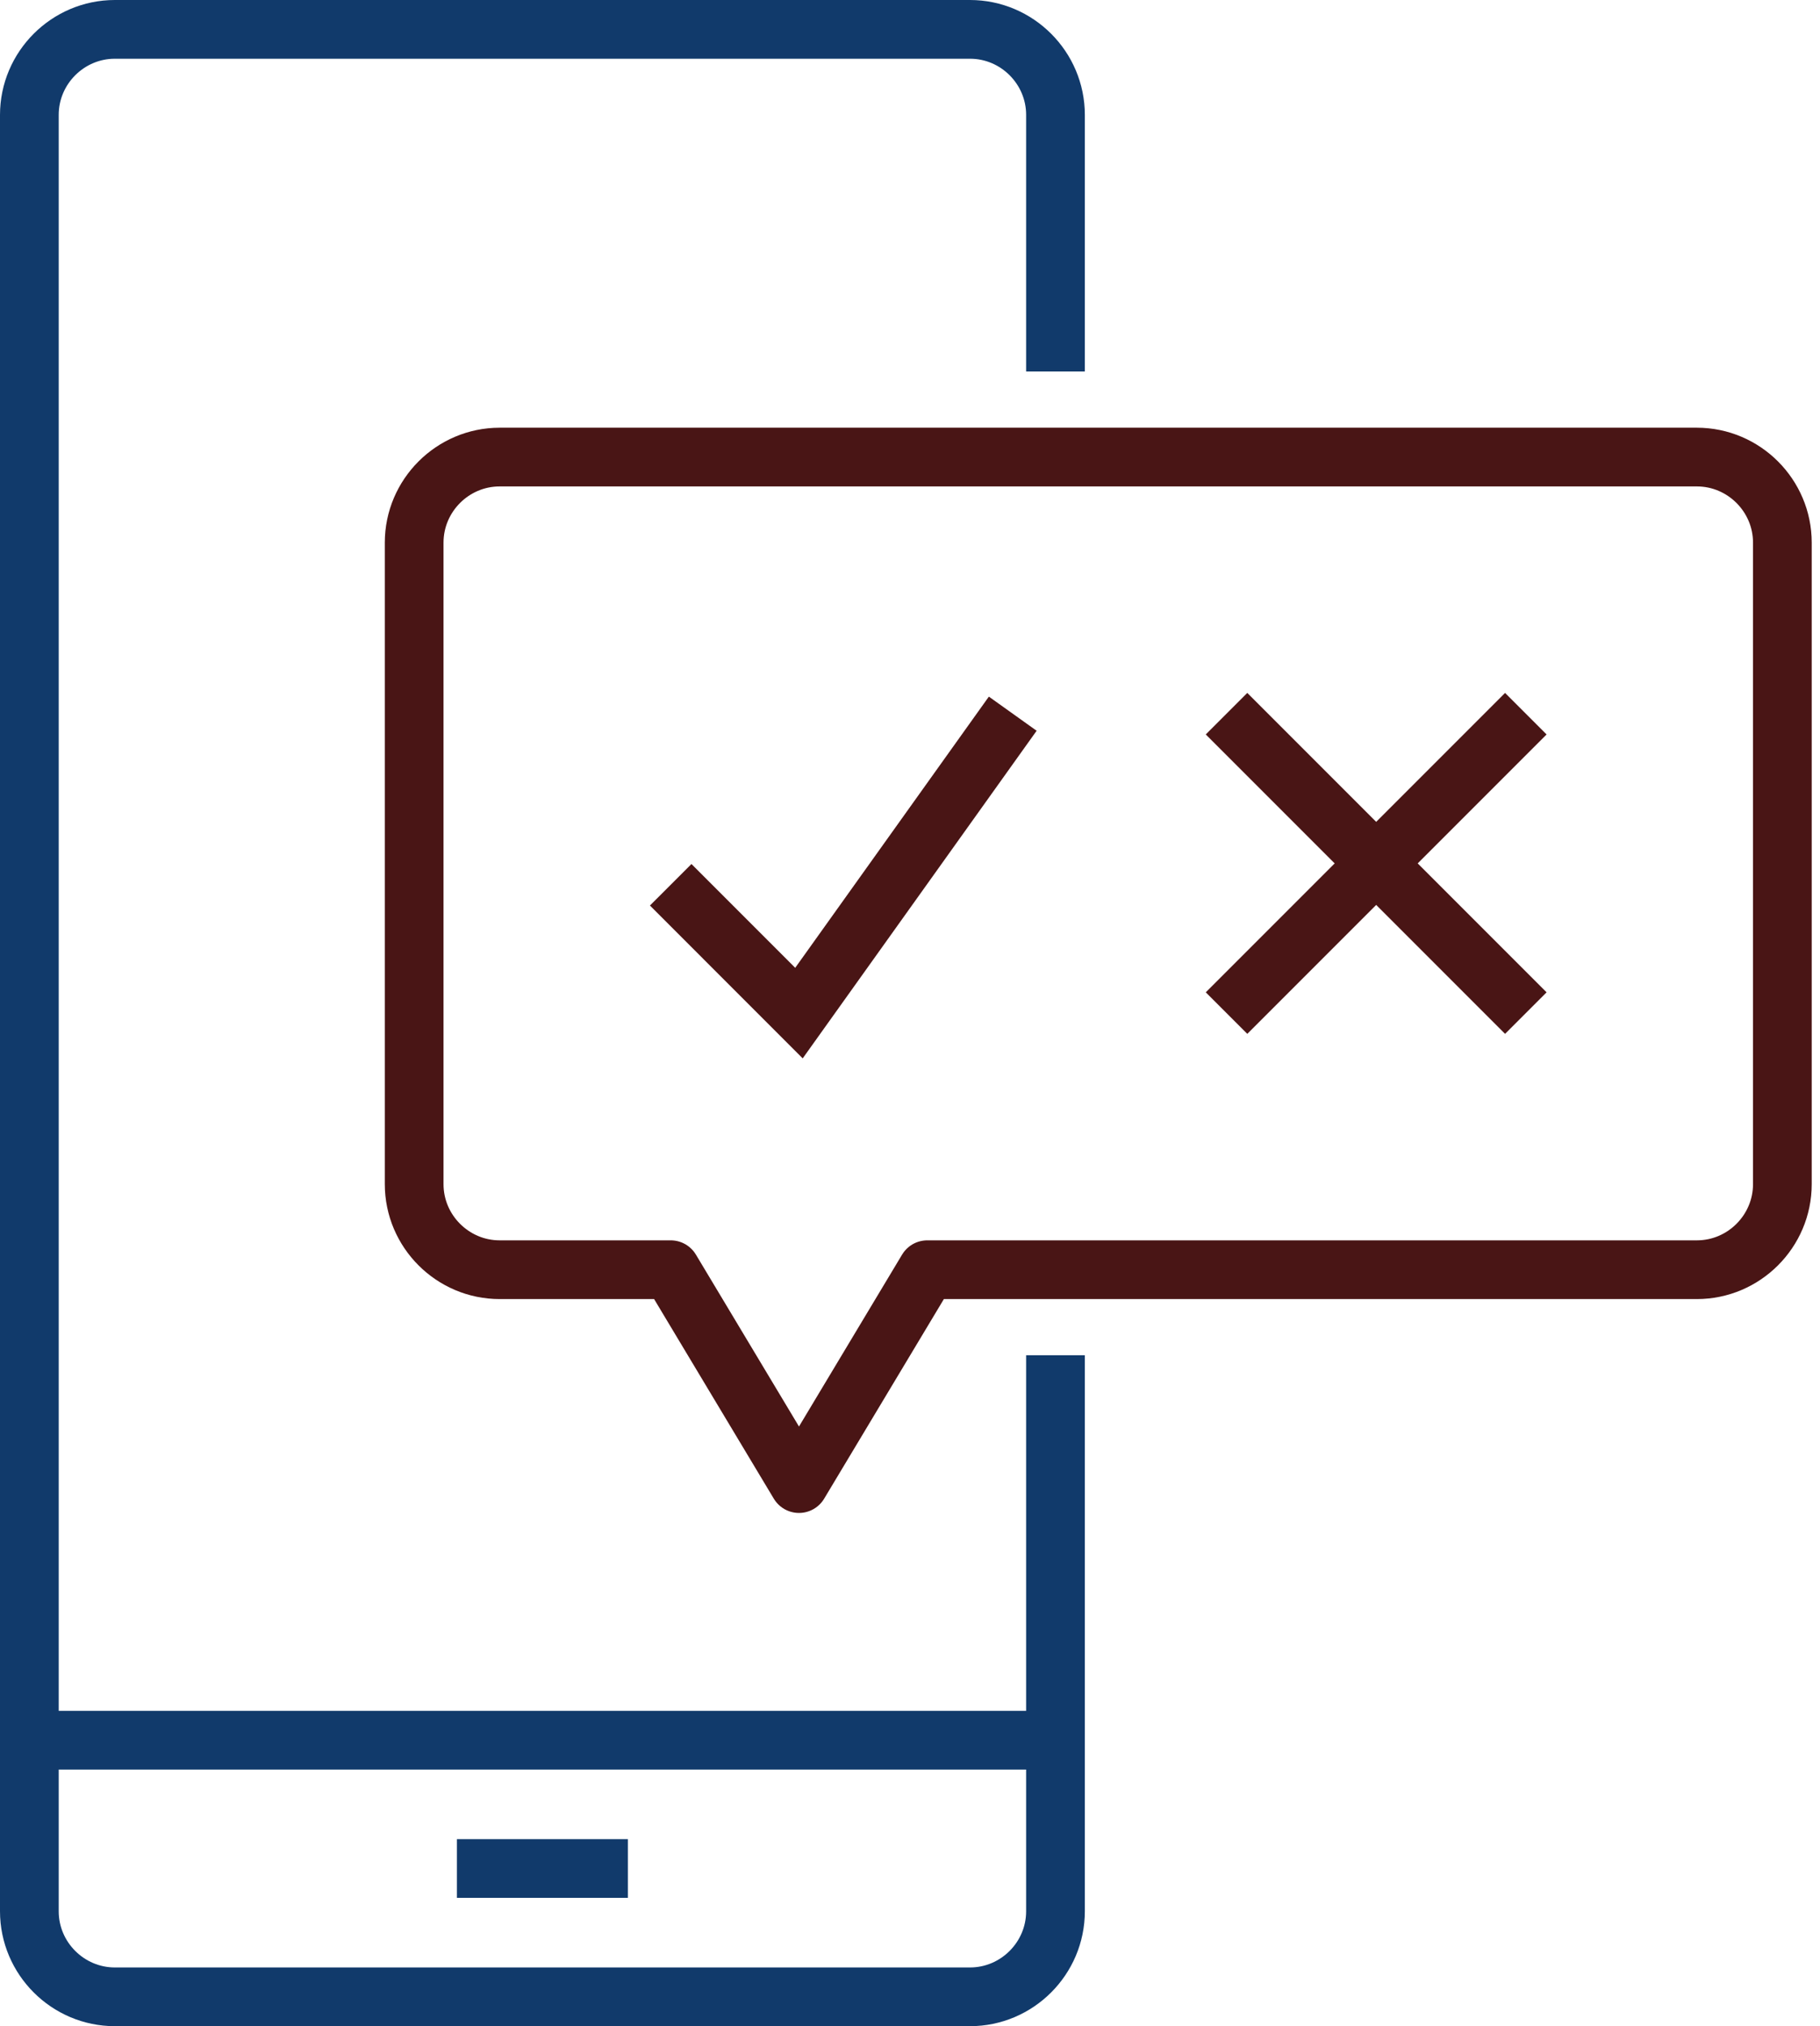
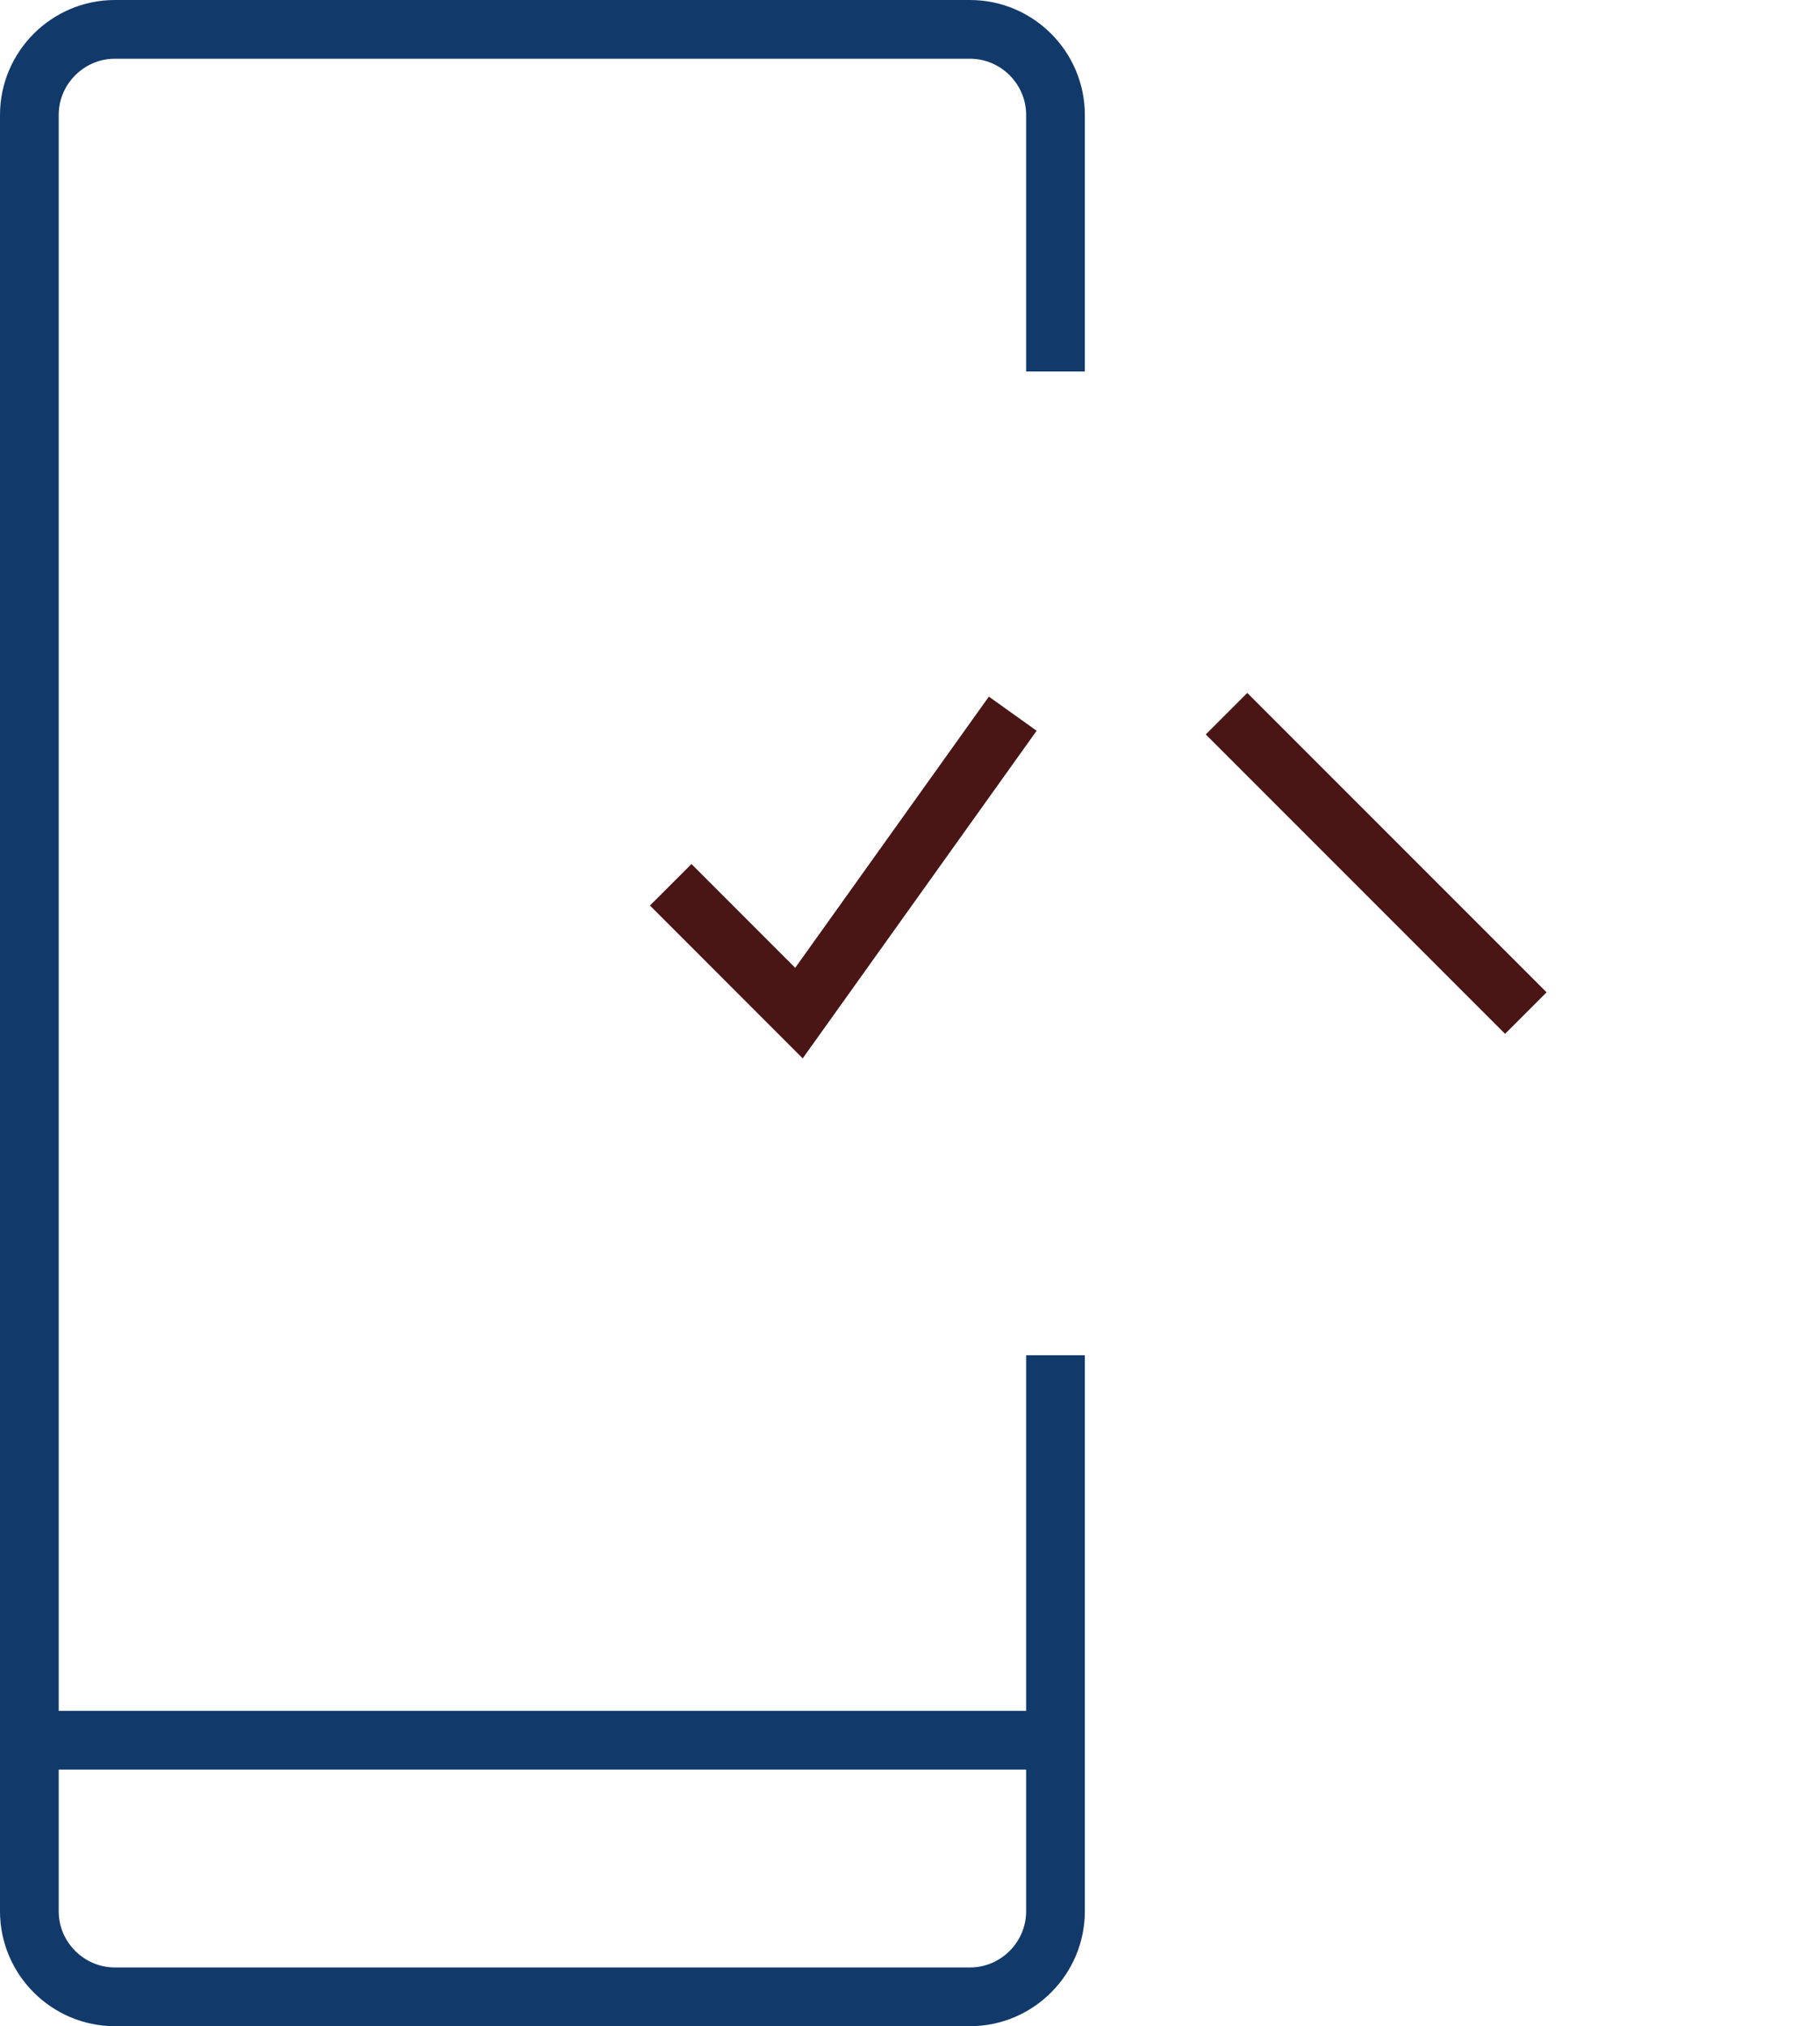
<svg xmlns="http://www.w3.org/2000/svg" width="62" height="69" viewBox="0 0 62 69" fill="none">
  <path d="M35.956 46.152V65.087C35.956 66.689 34.646 68 33.044 68H3.913C2.311 68 1 66.689 1 65.087V3.913C1 2.311 2.311 1 3.913 1H33.044C34.646 1 35.956 2.311 35.956 3.913V12.652" stroke="#113A6B" stroke-width="2" stroke-miterlimit="10" />
  <path d="M1 59.261H35.956" stroke="#113A6B" stroke-width="2" stroke-miterlimit="10" />
-   <path d="M15.565 63.63H21.39" stroke="#113A6B" stroke-width="2" stroke-miterlimit="10" />
-   <path d="M57.805 15.565H17.022C15.42 15.565 14.109 16.876 14.109 18.478V40.326C14.109 41.928 15.42 43.239 17.022 43.239H22.849L27.218 50.522L31.588 43.239H57.805C59.407 43.239 60.718 41.928 60.718 40.326V18.478C60.718 16.876 59.407 15.565 57.805 15.565Z" stroke="#491515" stroke-width="2" stroke-miterlimit="10" stroke-linejoin="round" />
  <path d="M41.783 24.304L51.979 34.5" stroke="#491515" stroke-width="2" stroke-miterlimit="10" />
-   <path d="M51.979 24.304L41.783 34.5" stroke="#491515" stroke-width="2" stroke-miterlimit="10" />
  <path d="M34.5 24.304L27.217 34.5L22.848 30.13" stroke="#491515" stroke-width="2" stroke-miterlimit="10" />
</svg>